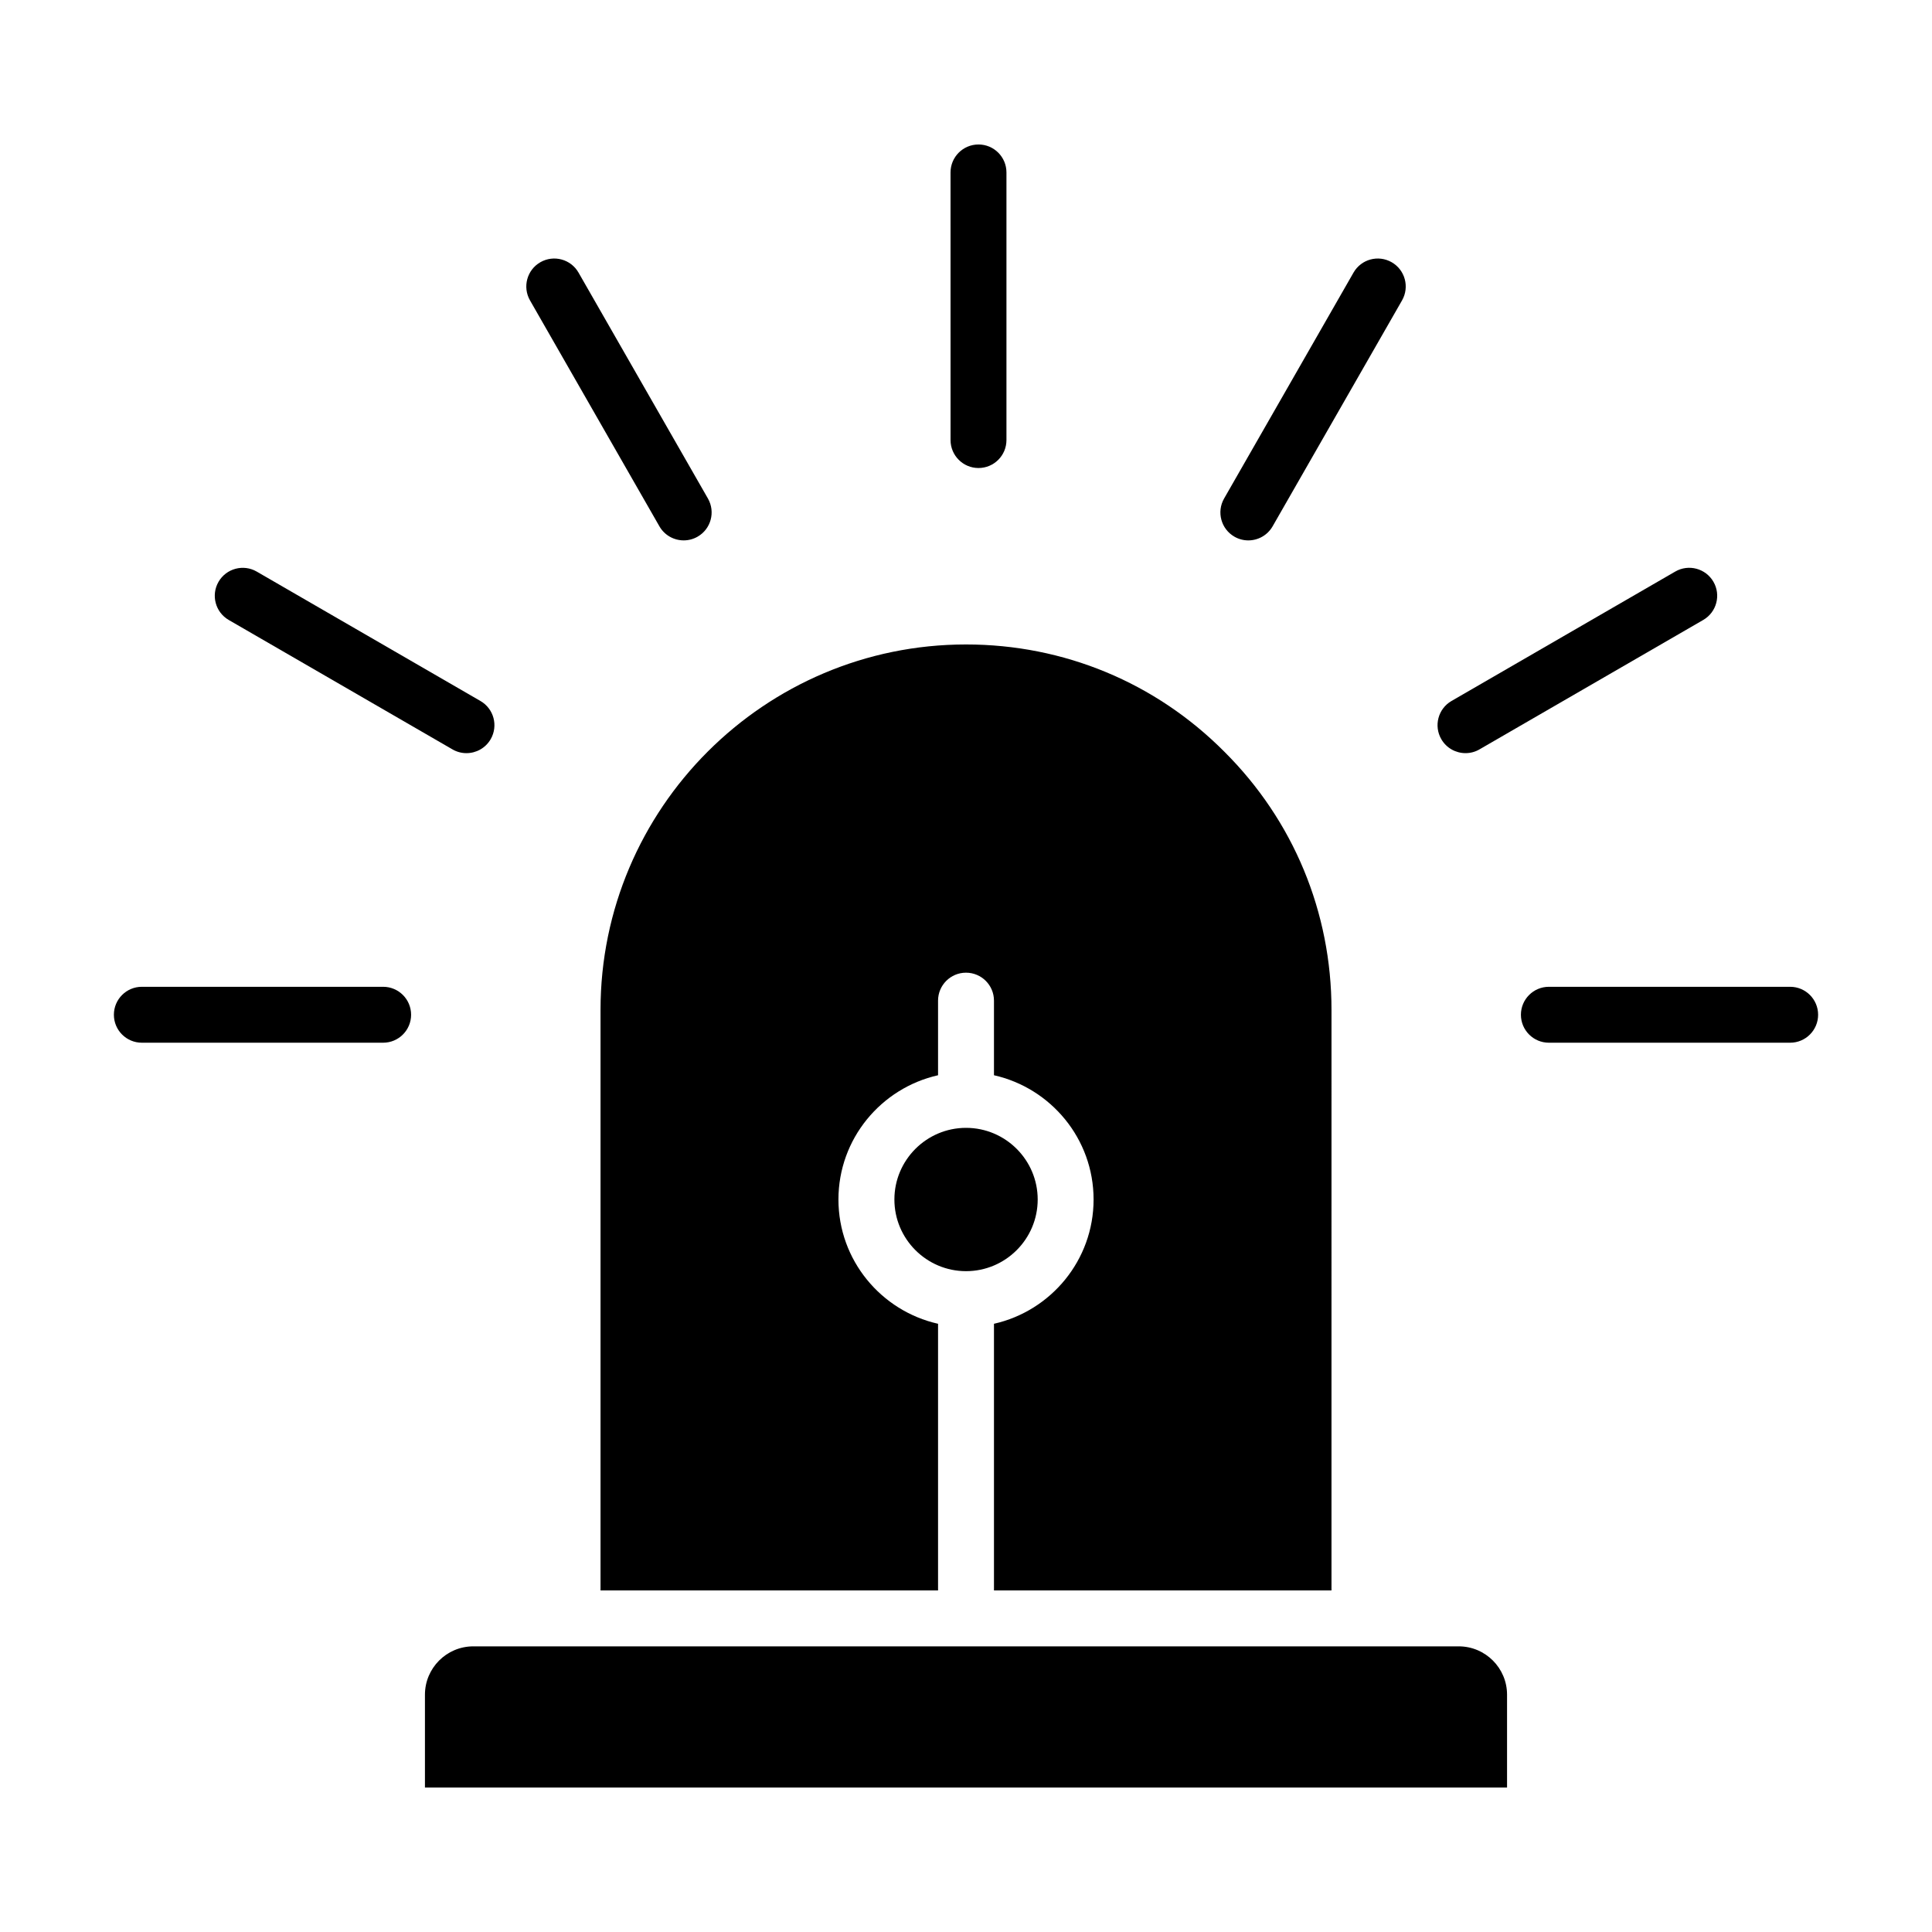
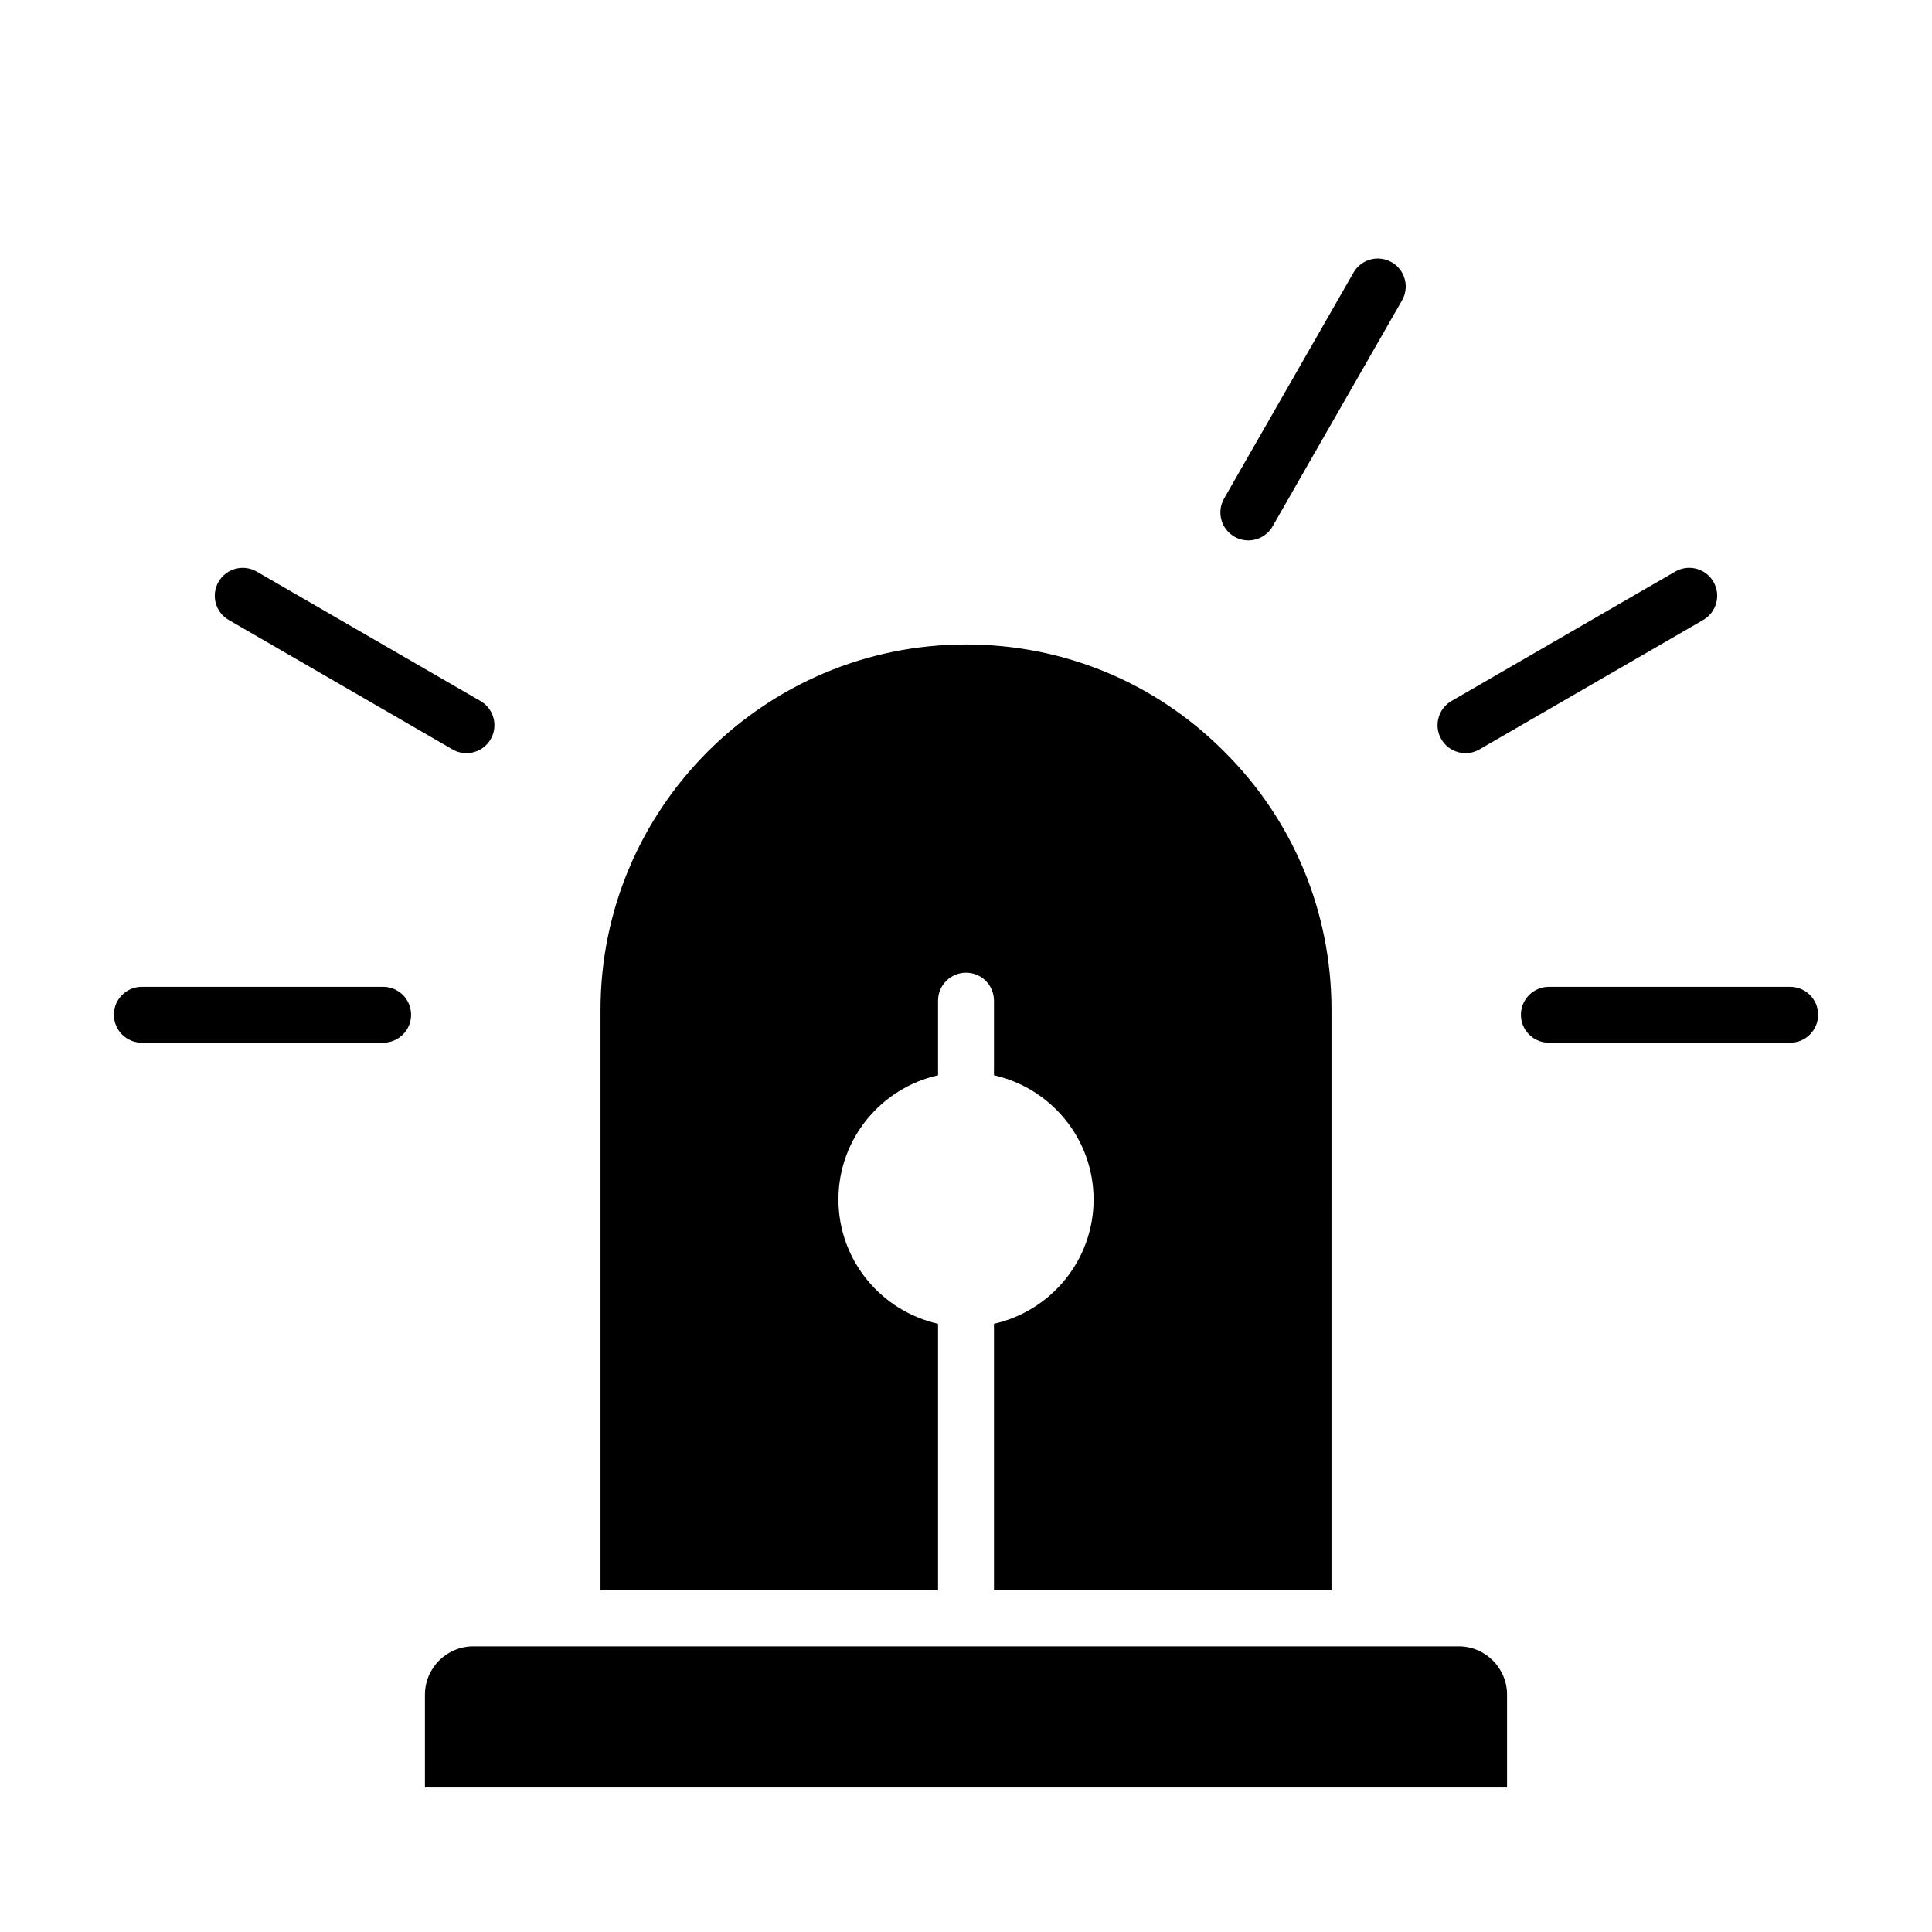
<svg xmlns="http://www.w3.org/2000/svg" fill="#000000" width="800px" height="800px" version="1.1" viewBox="144 144 512 512">
  <g>
    <path d="m245.54 405.51h-63.949c-4.09 0-7.41 3.316-7.41 7.41 0 4.09 3.316 7.41 7.41 7.41h63.945c4.09 0 7.41-3.316 7.41-7.41s-3.316-7.41-7.406-7.41z" />
    <path d="m204.62 308.3 59.293 34.297c1.164 0.676 2.441 0.996 3.699 0.996 2.559 0 5.047-1.324 6.422-3.699 2.047-3.543 0.836-8.074-2.707-10.121l-59.293-34.297c-3.531-2.047-8.07-0.84-10.121 2.707-2.047 3.539-0.836 8.07 2.707 10.117z" />
-     <path d="m318.75 283.48c1.367 2.387 3.867 3.727 6.438 3.727 1.25 0 2.516-0.316 3.676-0.98 3.551-2.031 4.777-6.559 2.746-10.113l-34.297-59.875c-2.031-3.551-6.562-4.781-10.113-2.746-3.551 2.031-4.777 6.559-2.746 10.113z" />
    <path d="m618.41 405.51h-63.941c-4.09 0-7.41 3.316-7.41 7.41 0 4.09 3.316 7.41 7.41 7.41h63.941c4.09 0 7.41-3.316 7.41-7.41s-3.32-7.41-7.41-7.41z" />
    <path d="m532.38 343.59c1.258 0 2.535-0.316 3.699-0.996l59.293-34.297c3.543-2.047 4.754-6.582 2.707-10.121-2.051-3.547-6.59-4.754-10.121-2.707l-59.293 34.297c-3.543 2.047-4.754 6.582-2.707 10.121 1.375 2.383 3.863 3.703 6.422 3.703z" />
    <path d="m471.14 286.23c1.16 0.664 2.426 0.98 3.676 0.98 2.57 0 5.066-1.34 6.438-3.727l34.301-59.875c2.031-3.551 0.805-8.078-2.746-10.113-3.555-2.035-8.078-0.809-10.113 2.746l-34.301 59.875c-2.031 3.551-0.801 8.082 2.746 10.113z" />
-     <path d="m403.31 268.03c4.09 0 7.41-3.316 7.41-7.41v-70.922c0-4.09-3.316-7.41-7.41-7.41-4.09 0-7.41 3.316-7.41 7.41l0.004 70.922c0 4.09 3.316 7.41 7.406 7.41z" />
    <path d="m530.57 580.3h-261.14c-7.07 0-12.816 5.75-12.816 12.816v24.594h286.77v-24.594c0.004-7.07-5.746-12.816-12.816-12.816z" />
-     <path d="m419 461.88c0-10.469-8.52-18.988-18.988-18.988s-18.988 8.52-18.988 18.988c0 10.473 8.52 18.992 18.988 18.992s18.988-8.52 18.988-18.992z" />
    <path d="m496.86 411.65c0-25.914-10.082-50.215-28.395-68.438-18.242-18.34-42.547-28.422-68.461-28.422-53.406 0-96.859 43.453-96.859 96.859v153.83h89.449v-70.664c-15.078-3.394-26.398-16.844-26.398-32.934 0-16.09 11.32-29.535 26.398-32.93v-19.77c0-4.09 3.316-7.41 7.41-7.41 4.09 0 7.41 3.316 7.41 7.41v19.77c15.078 3.394 26.398 16.84 26.398 32.93 0 16.09-11.32 29.539-26.398 32.934v70.664h89.445z" />
  </g>
</svg>